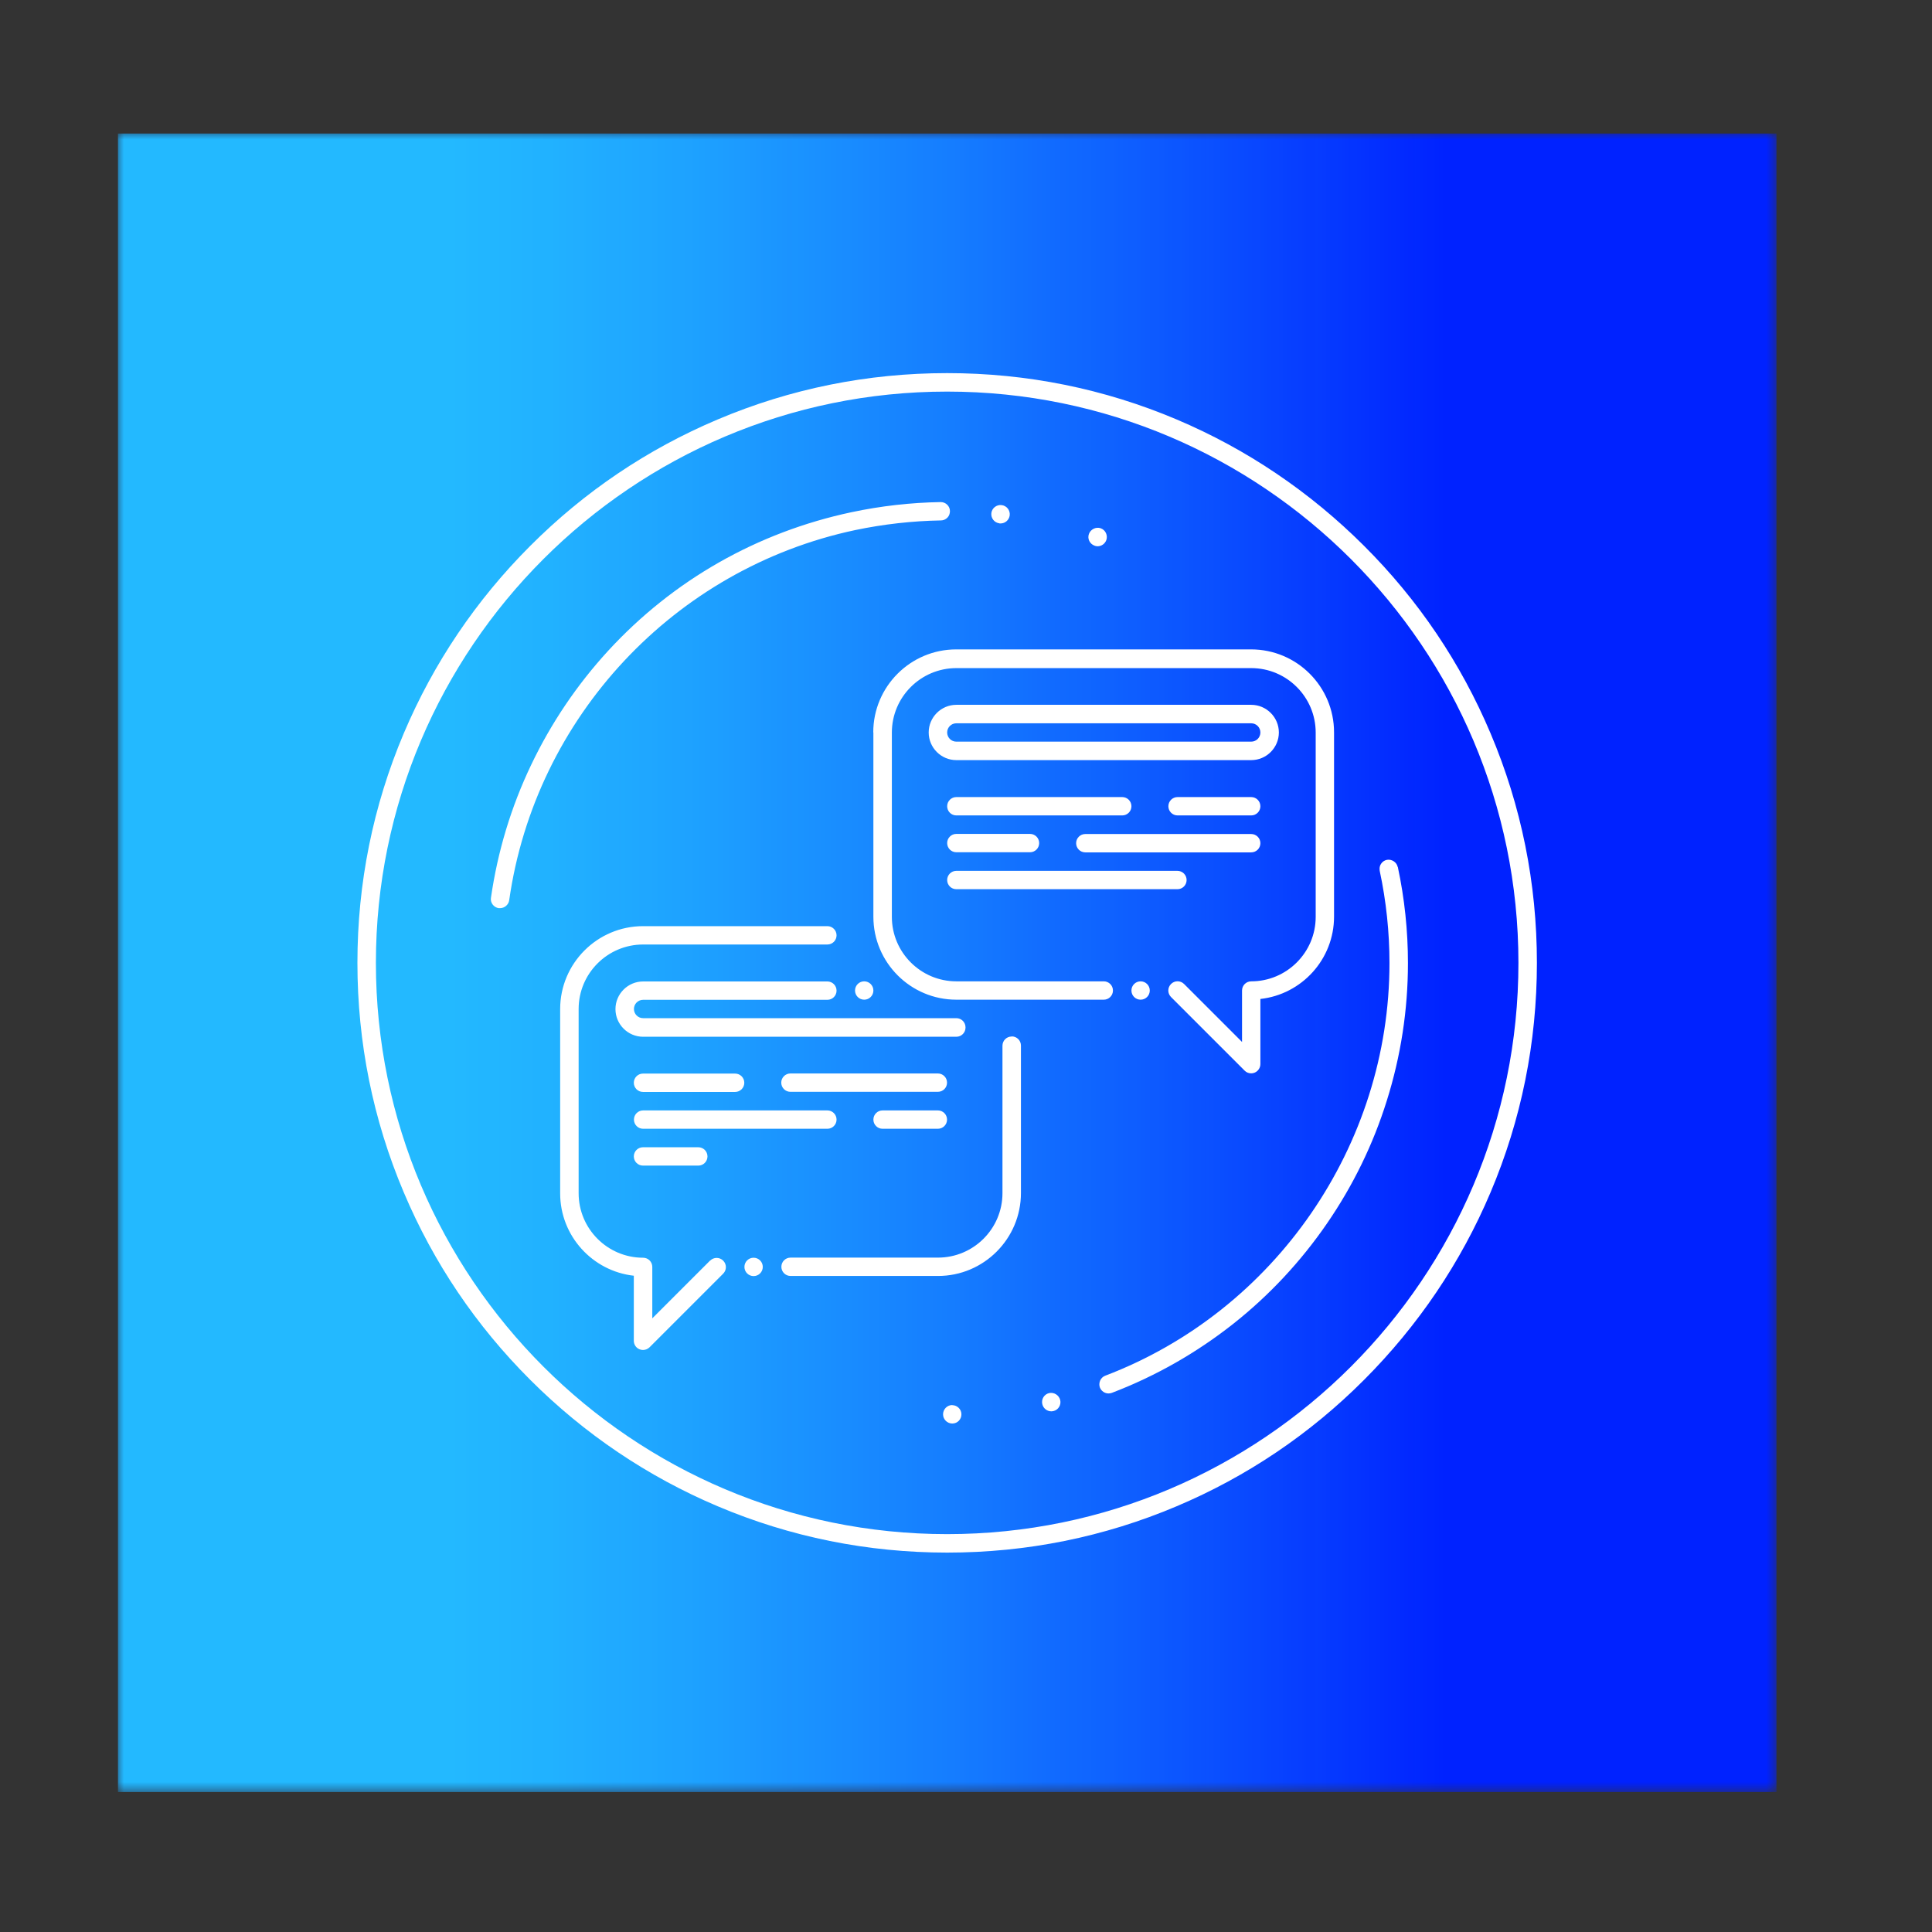
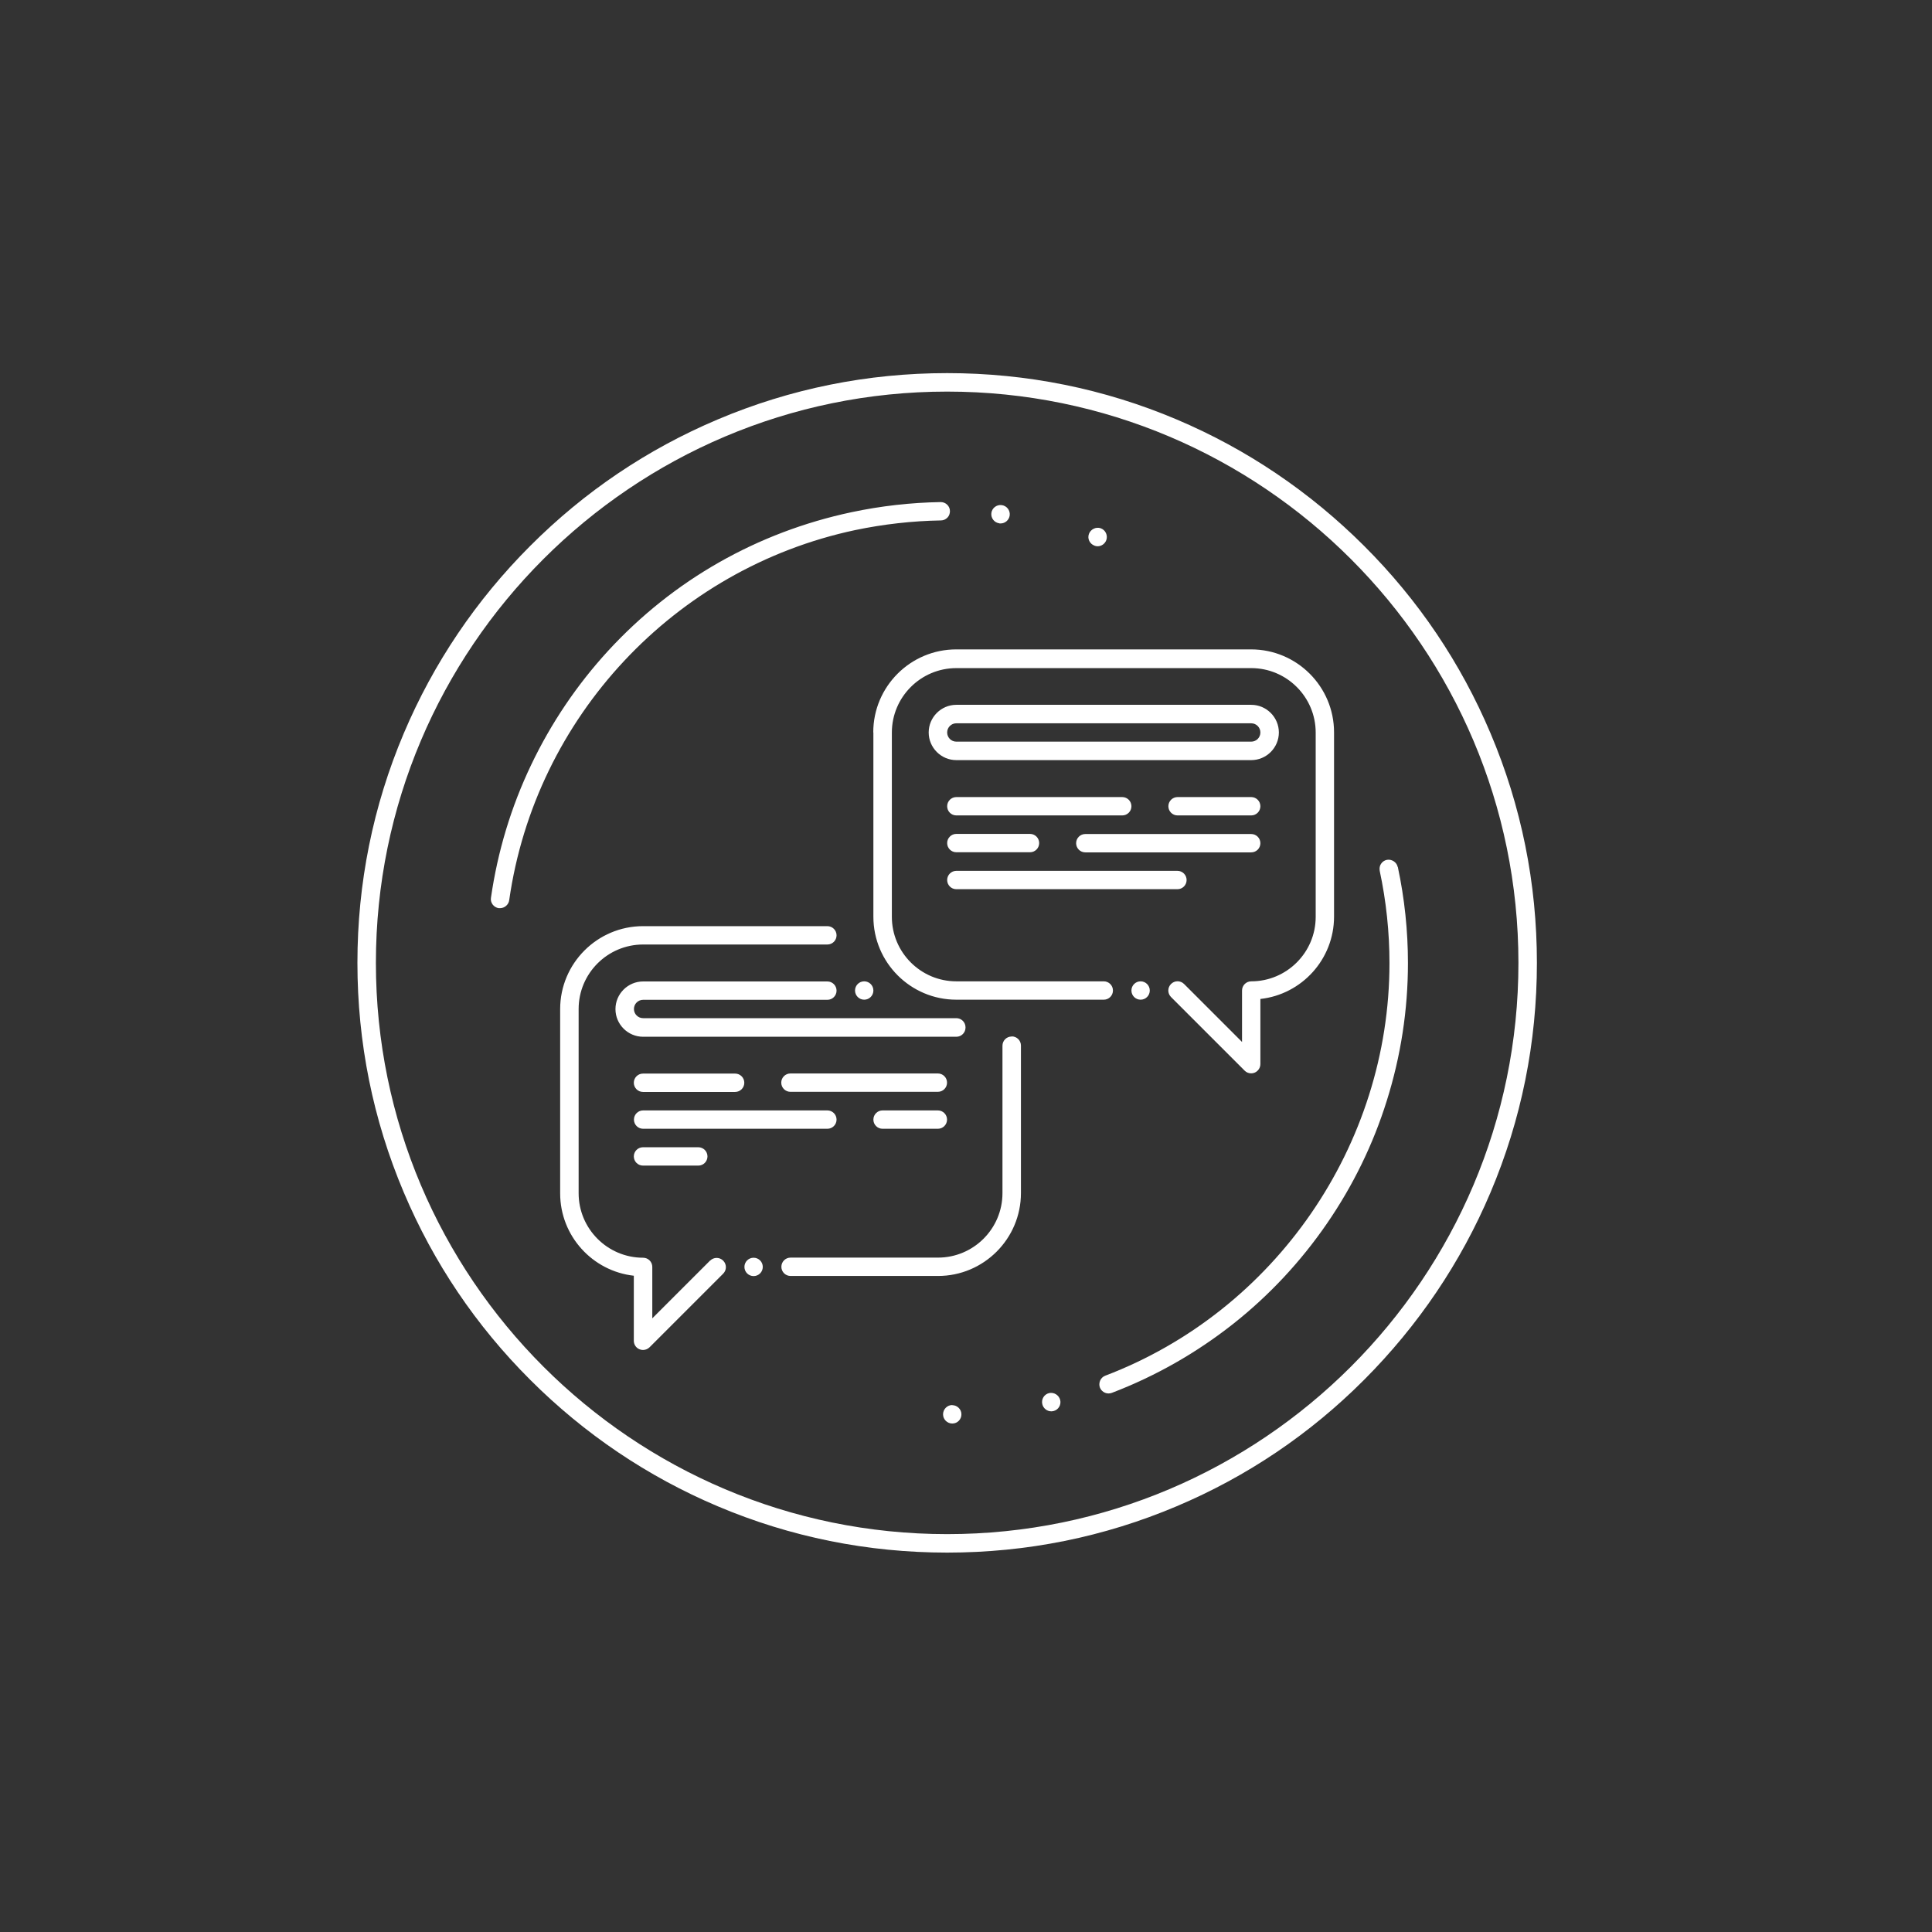
<svg xmlns="http://www.w3.org/2000/svg" id="Discord" viewBox="0 0 160 160">
  <rect x="0" y="0" width="160" height="160" fill="#333333" stroke="none" />
  <defs>
    <style>
      .cls-1 {
        fill: url(#linear-gradient-2);
      }

      .cls-1, .cls-2 {
        opacity: .2;
      }

      .cls-3 {
        fill: #fff;
      }

      .cls-4 {
        mask: url(#mask-2);
      }

      .cls-5 {
        fill: url(#radial-gradient-4);
      }

      .cls-6 {
        mask: url(#mask-3);
      }

      .cls-7 {
        fill: url(#radial-gradient);
      }

      .cls-8 {
        fill: #ff99d5;
        opacity: .1;
      }

      .cls-9 {
        fill: url(#radial-gradient-2);
      }

      .cls-10 {
        fill: url(#radial-gradient-3);
      }

      .cls-2 {
        fill: #10f;
      }

      .cls-11 {
        mask: url(#mask-1);
      }

      .cls-12 {
        mask: url(#mask);
      }

      .cls-13 {
        fill: url(#linear-gradient);
      }
    </style>
    <radialGradient id="radial-gradient" cx="773.99" cy="198.7" fx="773.99" fy="198.7" r="105.87" gradientTransform="translate(-541.52 -79.06) scale(.8)" gradientUnits="userSpaceOnUse">
      <stop offset="0" stop-color="#fff" />
      <stop offset=".12" stop-color="#fbfbfb" />
      <stop offset=".21" stop-color="#f1f1f1" />
      <stop offset=".3" stop-color="#e0e0e0" />
      <stop offset=".38" stop-color="#c9c9c9" />
      <stop offset=".46" stop-color="#aaa" />
      <stop offset=".54" stop-color="#848484" />
      <stop offset=".61" stop-color="#575757" />
      <stop offset=".68" stop-color="#242424" />
      <stop offset=".73" stop-color="#000" />
    </radialGradient>
    <mask id="mask" x="9.77" y="11.06" width="137.35" height="137.35" maskUnits="userSpaceOnUse">
-       <rect id="bg" class="cls-7" x="9.77" y="11.06" width="137.35" height="137.35" />
-     </mask>
+       </mask>
    <radialGradient id="radial-gradient-2" cx="121.86" cy="86.8" fx="121.86" fy="86.8" r="53.59" gradientTransform="translate(-41.56 -5.75) scale(.98)" gradientUnits="userSpaceOnUse">
      <stop offset=".71" stop-color="#fff" />
      <stop offset="1" stop-color="#000" />
    </radialGradient>
    <mask id="mask-1" x="25.67" y="26.96" width="105.56" height="105.56" maskUnits="userSpaceOnUse">
-       <circle class="cls-9" cx="78.44" cy="79.74" r="52.78" />
-     </mask>
+       </mask>
    <radialGradient id="radial-gradient-3" cx="773.99" cy="198.7" fx="773.99" fy="198.7" r="87.3" gradientTransform="translate(-541.52 -79.06) scale(.8)" gradientUnits="userSpaceOnUse">
      <stop offset=".41" stop-color="#000" />
      <stop offset=".47" stop-color="#0f0f0f" />
      <stop offset=".52" stop-color="#1d1d1d" />
      <stop offset=".54" stop-color="#212121" />
      <stop offset=".56" stop-color="#303030" />
      <stop offset=".59" stop-color="#484848" />
      <stop offset=".61" stop-color="#696969" />
      <stop offset=".64" stop-color="#949494" />
      <stop offset=".67" stop-color="#c8c8c8" />
      <stop offset=".69" stop-color="#fff" />
      <stop offset=".7" stop-color="#e0e0e0" />
      <stop offset=".73" stop-color="#adadad" />
      <stop offset=".75" stop-color="gray" />
      <stop offset=".78" stop-color="#5c5c5c" />
      <stop offset=".8" stop-color="#404040" />
      <stop offset=".82" stop-color="#2c2c2c" />
      <stop offset=".85" stop-color="#202020" />
      <stop offset=".87" stop-color="#1d1d1d" />
      <stop offset=".88" stop-color="#191919" />
      <stop offset=".94" stop-color="#060606" />
      <stop offset=".98" stop-color="#000" />
    </radialGradient>
    <mask id="mask-2" x="9.77" y="11.06" width="137.35" height="137.35" maskUnits="userSpaceOnUse">
      <rect id="bg-3" data-name="bg" class="cls-10" x="9.77" y="11.06" width="137.35" height="137.35" />
    </mask>
    <linearGradient id="linear-gradient" x1="9.77" y1="79.74" x2="147.12" y2="79.74" gradientUnits="userSpaceOnUse">
      <stop offset=".2" stop-color="#00e7ff" />
      <stop offset=".26" stop-color="#00deff" />
      <stop offset=".36" stop-color="#00c5ff" />
      <stop offset=".49" stop-color="#009dff" />
      <stop offset=".64" stop-color="#06f" />
      <stop offset=".8" stop-color="#02f" />
    </linearGradient>
    <radialGradient id="radial-gradient-4" cx="773.99" cy="198.7" fx="773.99" fy="198.7" r="105.87" gradientTransform="translate(-541.52 -79.06) scale(.8)" gradientUnits="userSpaceOnUse">
      <stop offset="0" stop-color="#fff" />
      <stop offset=".13" stop-color="#fbfbfb" />
      <stop offset=".23" stop-color="#f2f2f2" />
      <stop offset=".32" stop-color="#e2e2e2" />
      <stop offset=".41" stop-color="#cbcbcb" />
      <stop offset=".48" stop-color="#adadad" />
      <stop offset=".56" stop-color="#898989" />
      <stop offset=".63" stop-color="#5e5e5e" />
      <stop offset=".7" stop-color="#2e2e2e" />
      <stop offset=".76" stop-color="#000" />
    </radialGradient>
    <mask id="mask-3" x="9.77" y="11.06" width="137.35" height="137.35" maskUnits="userSpaceOnUse">
-       <rect id="bg-5" data-name="bg" class="cls-5" x="9.77" y="11.06" width="137.35" height="137.35" />
-     </mask>
+       </mask>
    <linearGradient id="linear-gradient-2" x1="9.77" y1="79.74" x2="147.12" y2="79.74" gradientUnits="userSpaceOnUse">
      <stop offset=".2" stop-color="#ae00ff" />
      <stop offset=".27" stop-color="#a501ff" />
      <stop offset=".38" stop-color="#8c06ff" />
      <stop offset=".52" stop-color="#640eff" />
      <stop offset=".68" stop-color="#2e18ff" />
      <stop offset=".8" stop-color="#02f" />
    </linearGradient>
  </defs>
  <g>
    <g>
      <g class="cls-12">
        <rect id="bg-2" data-name="bg" class="cls-2" x="9.77" y="11.06" width="137.35" height="137.35" />
      </g>
      <g class="cls-11">
        <path class="cls-8" d="M128.05,97.81c-.1,.27-.2,.54-.3,.8H29.15c-.1-.27-.21-.53-.3-.8h99.2Zm-98.59,1.61c.11,.27,.22,.54,.33,.8H127.1c.11-.27,.22-.53,.33-.8H29.46Zm-1.17-3.21c.09,.27,.18,.54,.27,.8h99.77c.09-.27,.18-.53,.27-.8H28.29Zm-.5-1.61c.08,.27,.16,.54,.24,.8h100.83c.08-.27,.16-.54,.24-.8H27.79Zm2.35,6.43c.12,.27,.24,.54,.36,.8H126.39c.12-.27,.24-.53,.36-.8H30.14Zm-2.79-8.03c.07,.27,.14,.54,.22,.8h101.76c.07-.27,.15-.53,.22-.8H27.34Zm4.34,11.25c.14,.27,.28,.54,.43,.8H124.77c.15-.27,.29-.53,.43-.8H31.69Zm.88,1.61c.15,.27,.31,.54,.47,.8H123.85c.16-.27,.32-.53,.47-.8H32.57Zm-1.69-3.21c.13,.27,.26,.54,.4,.8H125.61c.13-.27,.27-.53,.4-.8H30.88Zm-4.95-17.67c.03,.27,.06,.54,.09,.8h104.87c.03-.27,.06-.53,.09-.8H25.92Zm-.13-1.61c.02,.27,.04,.54,.06,.8h105.19c.02-.27,.04-.54,.06-.8H25.79Zm-.08-1.61c.01,.27,.02,.54,.03,.8h105.41c.01-.27,.02-.54,.03-.8H25.71Zm1.25,9.64c.06,.27,.12,.54,.19,.8h102.59c.06-.27,.13-.53,.19-.8H26.96Zm-.33-1.61c.05,.27,.1,.54,.16,.8h103.32c.06-.27,.11-.54,.16-.8H26.62Zm-.28-1.61c.04,.27,.09,.54,.13,.8h103.94c.05-.27,.09-.54,.13-.8H26.34Zm-.24-1.61c.03,.27,.07,.54,.11,.8h104.45c.04-.27,.08-.53,.11-.8H26.1Zm16.73,32.13c.3,.27,.6,.54,.9,.8H113.15c.3-.26,.6-.53,.9-.8H42.84Zm1.84,1.61c.33,.27,.66,.54,.99,.8H111.22c.33-.26,.66-.53,.99-.8H44.68Zm9.71,6.43c.54,.28,1.09,.54,1.64,.8h44.82c.55-.26,1.1-.53,1.64-.8H54.39Zm-5.44-3.21c.41,.27,.82,.54,1.23,.8h56.52c.41-.26,.82-.53,1.23-.8H48.95Zm-2.25-1.61c.36,.27,.73,.54,1.09,.8h61.29c.37-.26,.73-.53,1.09-.8H46.71Zm4.79,3.21c.46,.27,.93,.54,1.4,.8h51.11c.47-.26,.94-.53,1.4-.8H51.49Zm16.85,6.43c1.93,.37,3.9,.65,5.9,.8h8.39c2-.16,3.97-.43,5.9-.8h-20.2Zm-6.22-1.61c.9,.29,1.8,.56,2.72,.8h27.2c.92-.24,1.82-.51,2.72-.8H62.12Zm-4.3-1.61c.66,.28,1.34,.55,2.01,.8h37.22c.68-.26,1.35-.52,2.01-.8H57.82Zm-16.67-11.25c.27,.27,.55,.54,.82,.8H114.91c.28-.26,.55-.53,.82-.8H41.16Zm-15.48-36.95c0,.27,0,.54,.01,.8h105.53c0-.27,0-.54,.01-.8H25.67Zm8.88,28.92c.18,.27,.36,.54,.55,.8H121.78c.19-.27,.37-.53,.55-.8H34.55Zm2.33,3.21c.21,.27,.43,.54,.64,.8H119.36c.22-.27,.43-.53,.64-.8H36.88Zm-1.21-1.61c.19,.27,.39,.54,.59,.8H120.62c.2-.27,.4-.53,.59-.8H35.67Zm2.52,3.21c.23,.27,.46,.54,.7,.8H118c.23-.27,.47-.53,.7-.8H38.2Zm-4.67-6.43c.17,.27,.33,.54,.5,.8H122.86c.17-.27,.34-.53,.5-.8H33.52Zm6.09,8.03c.25,.27,.5,.54,.75,.8H116.52c.25-.26,.5-.53,.75-.8H39.62ZM64.84,28.73c-.92,.24-1.82,.51-2.72,.8h32.64c-.9-.29-1.8-.56-2.72-.8h-27.2Zm-24.47,14.46c-.25,.26-.5,.53-.75,.8H117.27c-.25-.27-.5-.54-.75-.8H40.37Zm-1.48,1.61c-.23,.27-.47,.53-.7,.8H118.69c-.23-.27-.46-.54-.7-.8H38.89Zm4.85-4.82c-.3,.26-.6,.53-.9,.8H114.05c-.3-.27-.6-.54-.9-.8H43.74Zm-10.7,12.85c-.16,.27-.32,.53-.47,.8H124.32c-.15-.27-.31-.54-.47-.8H33.03Zm8.94-11.25c-.28,.26-.55,.53-.82,.8H115.73c-.27-.27-.55-.54-.82-.8H41.98Zm-7.95,9.64c-.17,.27-.34,.53-.5,.8H123.37c-.17-.27-.33-.54-.5-.8H34.02Zm2.24-3.21c-.2,.27-.4,.53-.59,.8H121.21c-.2-.27-.39-.54-.59-.8H36.27Zm-1.16,1.61c-.19,.27-.37,.53-.55,.8H122.33c-.18-.27-.36-.54-.55-.8H35.1Zm2.42-3.21c-.22,.27-.43,.53-.64,.8H120.01c-.21-.27-.43-.54-.64-.8H37.53Zm18.51-14.46c-.55,.26-1.1,.53-1.64,.8h48.11c-.54-.28-1.09-.54-1.64-.8H56.03Zm3.8-1.61c-.68,.26-1.35,.52-2.01,.8h41.25c-.66-.28-1.33-.55-2.01-.8H59.83Zm14.41-3.21c-2,.16-3.97,.43-5.9,.8h20.2c-1.93-.37-3.9-.65-5.9-.8h-8.39Zm-26.45,9.64c-.37,.26-.73,.53-1.09,.8h63.48c-.36-.27-.73-.54-1.09-.8H47.8Zm-2.13,1.61c-.33,.26-.66,.53-.99,.8H112.21c-.33-.27-.66-.54-.99-.8H45.67Zm4.52-3.21c-.41,.26-.82,.53-1.23,.8h58.98c-.41-.27-.82-.54-1.23-.8H50.18Zm2.71-1.61c-.47,.26-.94,.53-1.4,.8h53.9c-.46-.27-.93-.54-1.4-.8H52.89Zm-23.1,25.7c-.11,.27-.22,.53-.33,.8H127.43c-.11-.27-.22-.54-.33-.8H29.79Zm-3.32,11.25c-.05,.27-.09,.54-.13,.8h104.21c-.04-.27-.09-.54-.13-.8H26.47Zm.67-3.21c-.06,.27-.13,.53-.19,.8h102.97c-.06-.27-.12-.54-.19-.8H27.15Zm-.93,4.82c-.04,.27-.08,.53-.11,.8h104.68c-.03-.27-.07-.54-.11-.8H26.22Zm.57-3.21c-.06,.27-.11,.54-.16,.8h103.64c-.05-.27-.1-.54-.16-.8H26.78Zm-1.04,8.03c-.01,.27-.02,.54-.03,.8h105.47c-.01-.27-.02-.54-.03-.8H25.74Zm.27-3.21c-.03,.27-.06,.53-.09,.8h105.04c-.03-.27-.06-.54-.09-.8H26.01Zm-.16,1.61c-.02,.27-.04,.54-.06,.8h105.31c-.02-.27-.04-.54-.06-.8H25.85Zm-.17,3.21c0,.27,0,.54-.01,.8h105.55c0-.27,0-.54-.01-.8H25.68Zm6.44-24.1c-.15,.27-.29,.53-.43,.8H125.2c-.14-.27-.28-.54-.43-.8H32.12Zm-1.62,3.21c-.12,.27-.24,.53-.36,.8H126.75c-.12-.27-.24-.54-.36-.8H30.5Zm.77-1.61c-.13,.27-.27,.53-.4,.8H126.01c-.13-.27-.26-.54-.4-.8H31.27Zm-3.25,8.03c-.08,.27-.16,.54-.24,.8h101.31c-.08-.27-.16-.54-.24-.8H28.03Zm-.47,1.61c-.07,.27-.15,.53-.22,.8h102.2c-.07-.27-.14-.54-.22-.8H27.56Zm1-3.21c-.09,.27-.18,.53-.27,.8h100.31c-.09-.27-.18-.54-.27-.8H28.56Zm.59-1.61c-.1,.27-.21,.53-.3,.8h99.2c-.1-.27-.2-.54-.3-.8H29.15Z" />
      </g>
      <g class="cls-4">
-         <rect id="bg-4" data-name="bg" class="cls-13" x="9.77" y="11.06" width="137.35" height="137.35" />
-       </g>
+         </g>
      <g class="cls-6">
        <rect id="bg-6" data-name="bg" class="cls-1" x="9.77" y="11.06" width="137.35" height="137.35" />
      </g>
    </g>
    <path class="cls-3" d="M123.44,60.73c-2.46-5.82-5.98-11.04-10.47-15.52-4.49-4.48-9.71-8.01-15.52-10.47-6.02-2.55-12.42-3.84-19.01-3.84s-12.99,1.29-19.01,3.84c-5.82,2.46-11.04,5.98-15.52,10.47-4.48,4.48-8.01,9.71-10.47,15.52-2.55,6.02-3.84,12.42-3.84,19.01s1.29,12.99,3.84,19.01c2.46,5.82,5.98,11.04,10.47,15.52,4.48,4.48,9.71,8.01,15.52,10.47,6.02,2.55,12.42,3.84,19.01,3.84s12.99-1.29,19.01-3.84c5.82-2.46,11.04-5.98,15.52-10.47,4.48-4.49,8.01-9.71,10.47-15.52,2.55-6.02,3.84-12.42,3.84-19.01s-1.29-12.99-3.84-19.01Zm-45,66.32c-26.09,0-47.31-21.22-47.31-47.31s21.22-47.31,47.31-47.31,47.31,21.22,47.31,47.31-21.22,47.31-47.31,47.31Z" />
  </g>
  <path class="cls-3" d="M42.17,74.55c-.05,.37-.38,.66-.76,.66-.03,0-.07,0-.11,0-.2-.03-.38-.14-.5-.3-.12-.16-.18-.37-.14-.57,.55-3.81,1.66-7.51,3.33-11,1.65-3.46,3.8-6.64,6.38-9.45,5.38-5.85,12.34-9.81,20.14-11.47,2.44-.52,4.93-.8,7.39-.84h.01c.42,0,.76,.34,.76,.75,0,.2-.07,.4-.21,.54-.15,.15-.34,.23-.54,.23-2.37,.04-4.76,.31-7.1,.8-14.97,3.18-26.49,15.49-28.65,30.65Zm48.47-29.36c.08,.03,.17,.05,.26,.05,.32,0,.61-.21,.72-.51,.14-.4-.07-.84-.46-.98-.39-.14-.84,.08-.98,.47-.07,.19-.06,.4,.03,.58,.09,.18,.24,.32,.44,.39Zm-7.87-1.84s.06,0,.09,0c.39,0,.71-.29,.76-.67,.05-.42-.25-.8-.67-.85-.42-.05-.8,.25-.85,.66-.05,.42,.25,.8,.67,.85Zm4.11,72.02c-.41,.1-.66,.51-.56,.92,.08,.34,.39,.59,.74,.59,.05,0,.1,0,.15-.02h.03c.41-.1,.66-.51,.56-.92-.1-.4-.51-.66-.92-.57Zm-8.01,.99h-.01c-.42,0-.76,.35-.76,.77,0,.42,.35,.76,.76,.76h.01c.42,0,.76-.35,.75-.77,0-.41-.35-.75-.76-.75Zm36.88-44.56c-.08-.4-.5-.67-.9-.59-.2,.04-.37,.16-.48,.33-.11,.16-.14,.36-.11,.55v.02c.54,2.52,.81,5.1,.81,7.65,0,15.07-9.46,28.81-23.54,34.17-.19,.07-.34,.22-.42,.4-.08,.19-.09,.4-.02,.58,.11,.29,.4,.49,.71,.49,.1,0,.19-.02,.28-.05,3.64-1.39,7.02-3.32,10.07-5.73,2.98-2.36,5.58-5.15,7.74-8.29,2.16-3.14,3.83-6.56,4.96-10.18,1.16-3.69,1.75-7.52,1.75-11.39,0-2.67-.28-5.35-.84-7.97Zm-43.42-11.14v15.26c0,3.79,3.08,6.87,6.87,6.87h12.21c.42,0,.76-.34,.76-.76s-.34-.76-.76-.76h-12.21c-2.95,0-5.34-2.4-5.34-5.34v-15.26c0-2.95,2.4-5.34,5.34-5.34h24.42c2.95,0,5.34,2.4,5.34,5.34v15.26c0,2.95-2.4,5.34-5.34,5.34-.42,0-.76,.34-.76,.76v4.26l-4.8-4.8c-.3-.3-.78-.3-1.08,0-.3,.3-.3,.78,0,1.08l6.1,6.1c.15,.15,.34,.22,.54,.22,.1,0,.2-.02,.29-.06,.28-.12,.47-.4,.47-.71v-5.39c3.43-.38,6.1-3.29,6.1-6.82v-15.26c0-3.79-3.08-6.87-6.87-6.87h-24.42c-3.79,0-6.87,3.08-6.87,6.87Zm11.45,25.18c-.42,0-.76,.34-.76,.76v12.21c0,2.95-2.4,5.34-5.34,5.34h-12.21c-.42,0-.76,.34-.76,.76s.34,.76,.76,.76h12.21c3.79,0,6.87-3.08,6.87-6.87v-12.21c0-.42-.34-.76-.76-.76Zm-24.96,18.54l-4.8,4.8v-4.26c0-.42-.34-.76-.76-.76-2.95,0-5.34-2.4-5.34-5.34v-15.26c0-2.95,2.4-5.34,5.34-5.34h15.26c.42,0,.76-.34,.76-.76s-.34-.76-.76-.76h-15.26c-3.79,0-6.87,3.08-6.87,6.87v15.26c0,3.53,2.68,6.44,6.1,6.82v5.39c0,.31,.19,.59,.47,.7,.09,.04,.19,.06,.29,.06,.2,0,.39-.08,.54-.22l6.1-6.1c.3-.3,.3-.78,0-1.08-.3-.3-.78-.3-1.08,0Zm34.88-22.35c0,.42,.34,.76,.76,.76s.76-.34,.76-.76-.34-.76-.76-.76-.76,.34-.76,.76Zm-21.37,0c0-.42-.34-.76-.76-.76s-.76,.34-.76,.76,.34,.76,.76,.76,.76-.34,.76-.76Zm-9.92,22.13c-.42,0-.76,.34-.76,.76s.34,.76,.76,.76,.76-.34,.76-.76-.34-.76-.76-.76Zm41.21-41.21h-24.42c-1.26,0-2.29-1.03-2.29-2.29s1.03-2.29,2.29-2.29h24.42c1.26,0,2.29,1.03,2.29,2.29s-1.03,2.29-2.29,2.29Zm.76-2.29c0-.42-.34-.76-.76-.76h-24.42c-.42,0-.76,.34-.76,.76s.34,.76,.76,.76h24.42c.42,0,.76-.34,.76-.76Zm-24.42,24.42c0-.42-.34-.76-.76-.76h-25.94c-.42,0-.76-.34-.76-.76s.34-.76,.76-.76h15.26c.42,0,.76-.34,.76-.76s-.34-.76-.76-.76h-15.26c-1.26,0-2.29,1.03-2.29,2.29s1.03,2.29,2.29,2.29h25.94c.42,0,.76-.34,.76-.76Zm13.74-18.31c0-.42-.34-.76-.76-.76h-13.74c-.42,0-.76,.34-.76,.76s.34,.76,.76,.76h13.74c.42,0,.76-.34,.76-.76Zm9.92-.76h-6.1c-.42,0-.76,.34-.76,.76s.34,.76,.76,.76h6.1c.42,0,.76-.34,.76-.76s-.34-.76-.76-.76Zm-24.42,3.05c-.42,0-.76,.34-.76,.76s.34,.76,.76,.76h6.1c.42,0,.76-.34,.76-.76s-.34-.76-.76-.76h-6.1Zm10.68,1.53h13.74c.42,0,.76-.34,.76-.76s-.34-.76-.76-.76h-13.74c-.42,0-.76,.34-.76,.76s.34,.76,.76,.76Zm8.39,2.29c0-.42-.34-.76-.76-.76h-18.31c-.42,0-.76,.34-.76,.76s.34,.76,.76,.76h18.31c.42,0,.76-.34,.76-.76Zm-45.02,17.55h7.63c.42,0,.76-.34,.76-.76s-.34-.76-.76-.76h-7.63c-.42,0-.76,.34-.76,.76s.34,.76,.76,.76Zm24.42-1.53h-12.21c-.42,0-.76,.34-.76,.76s.34,.76,.76,.76h12.21c.42,0,.76-.34,.76-.76s-.34-.76-.76-.76Zm-8.39,3.82c0-.42-.34-.76-.76-.76h-15.26c-.42,0-.76,.34-.76,.76s.34,.76,.76,.76h15.26c.42,0,.76-.34,.76-.76Zm8.39-.76h-4.58c-.42,0-.76,.34-.76,.76s.34,.76,.76,.76h4.58c.42,0,.76-.34,.76-.76s-.34-.76-.76-.76Zm-24.42,3.05c-.42,0-.76,.34-.76,.76s.34,.76,.76,.76h4.58c.42,0,.76-.34,.76-.76s-.34-.76-.76-.76h-4.58Z" />
</svg>